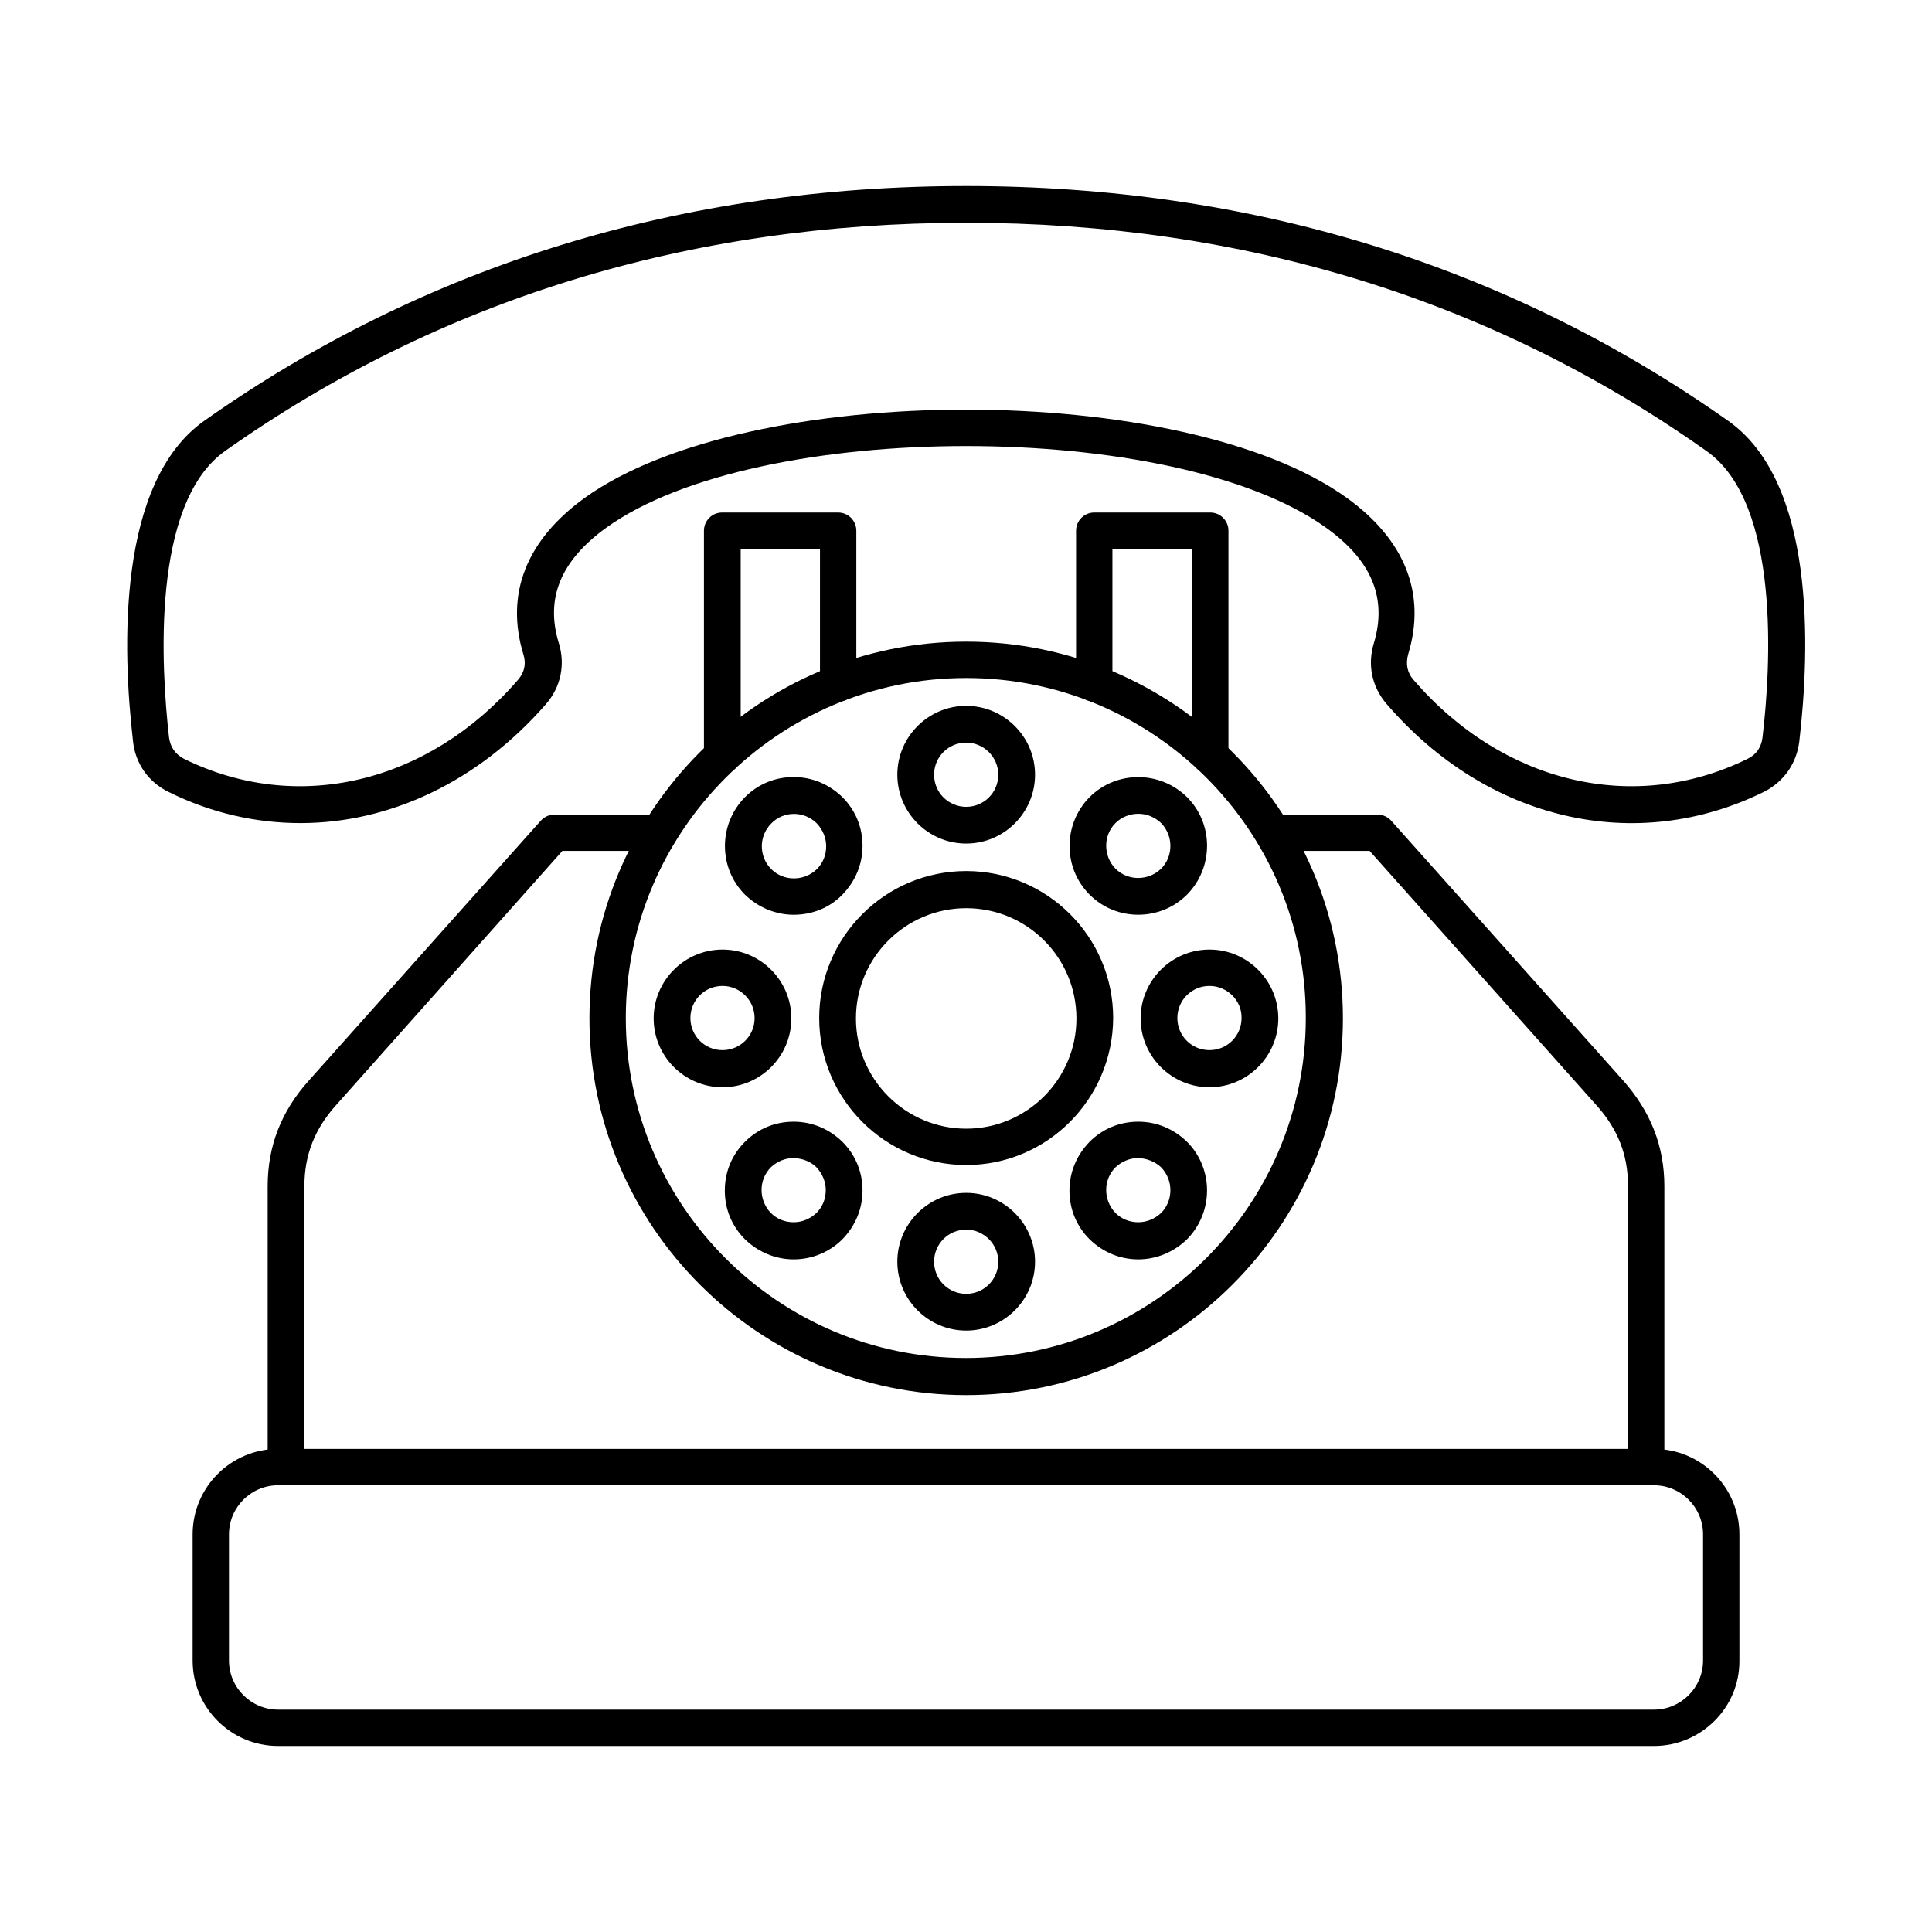
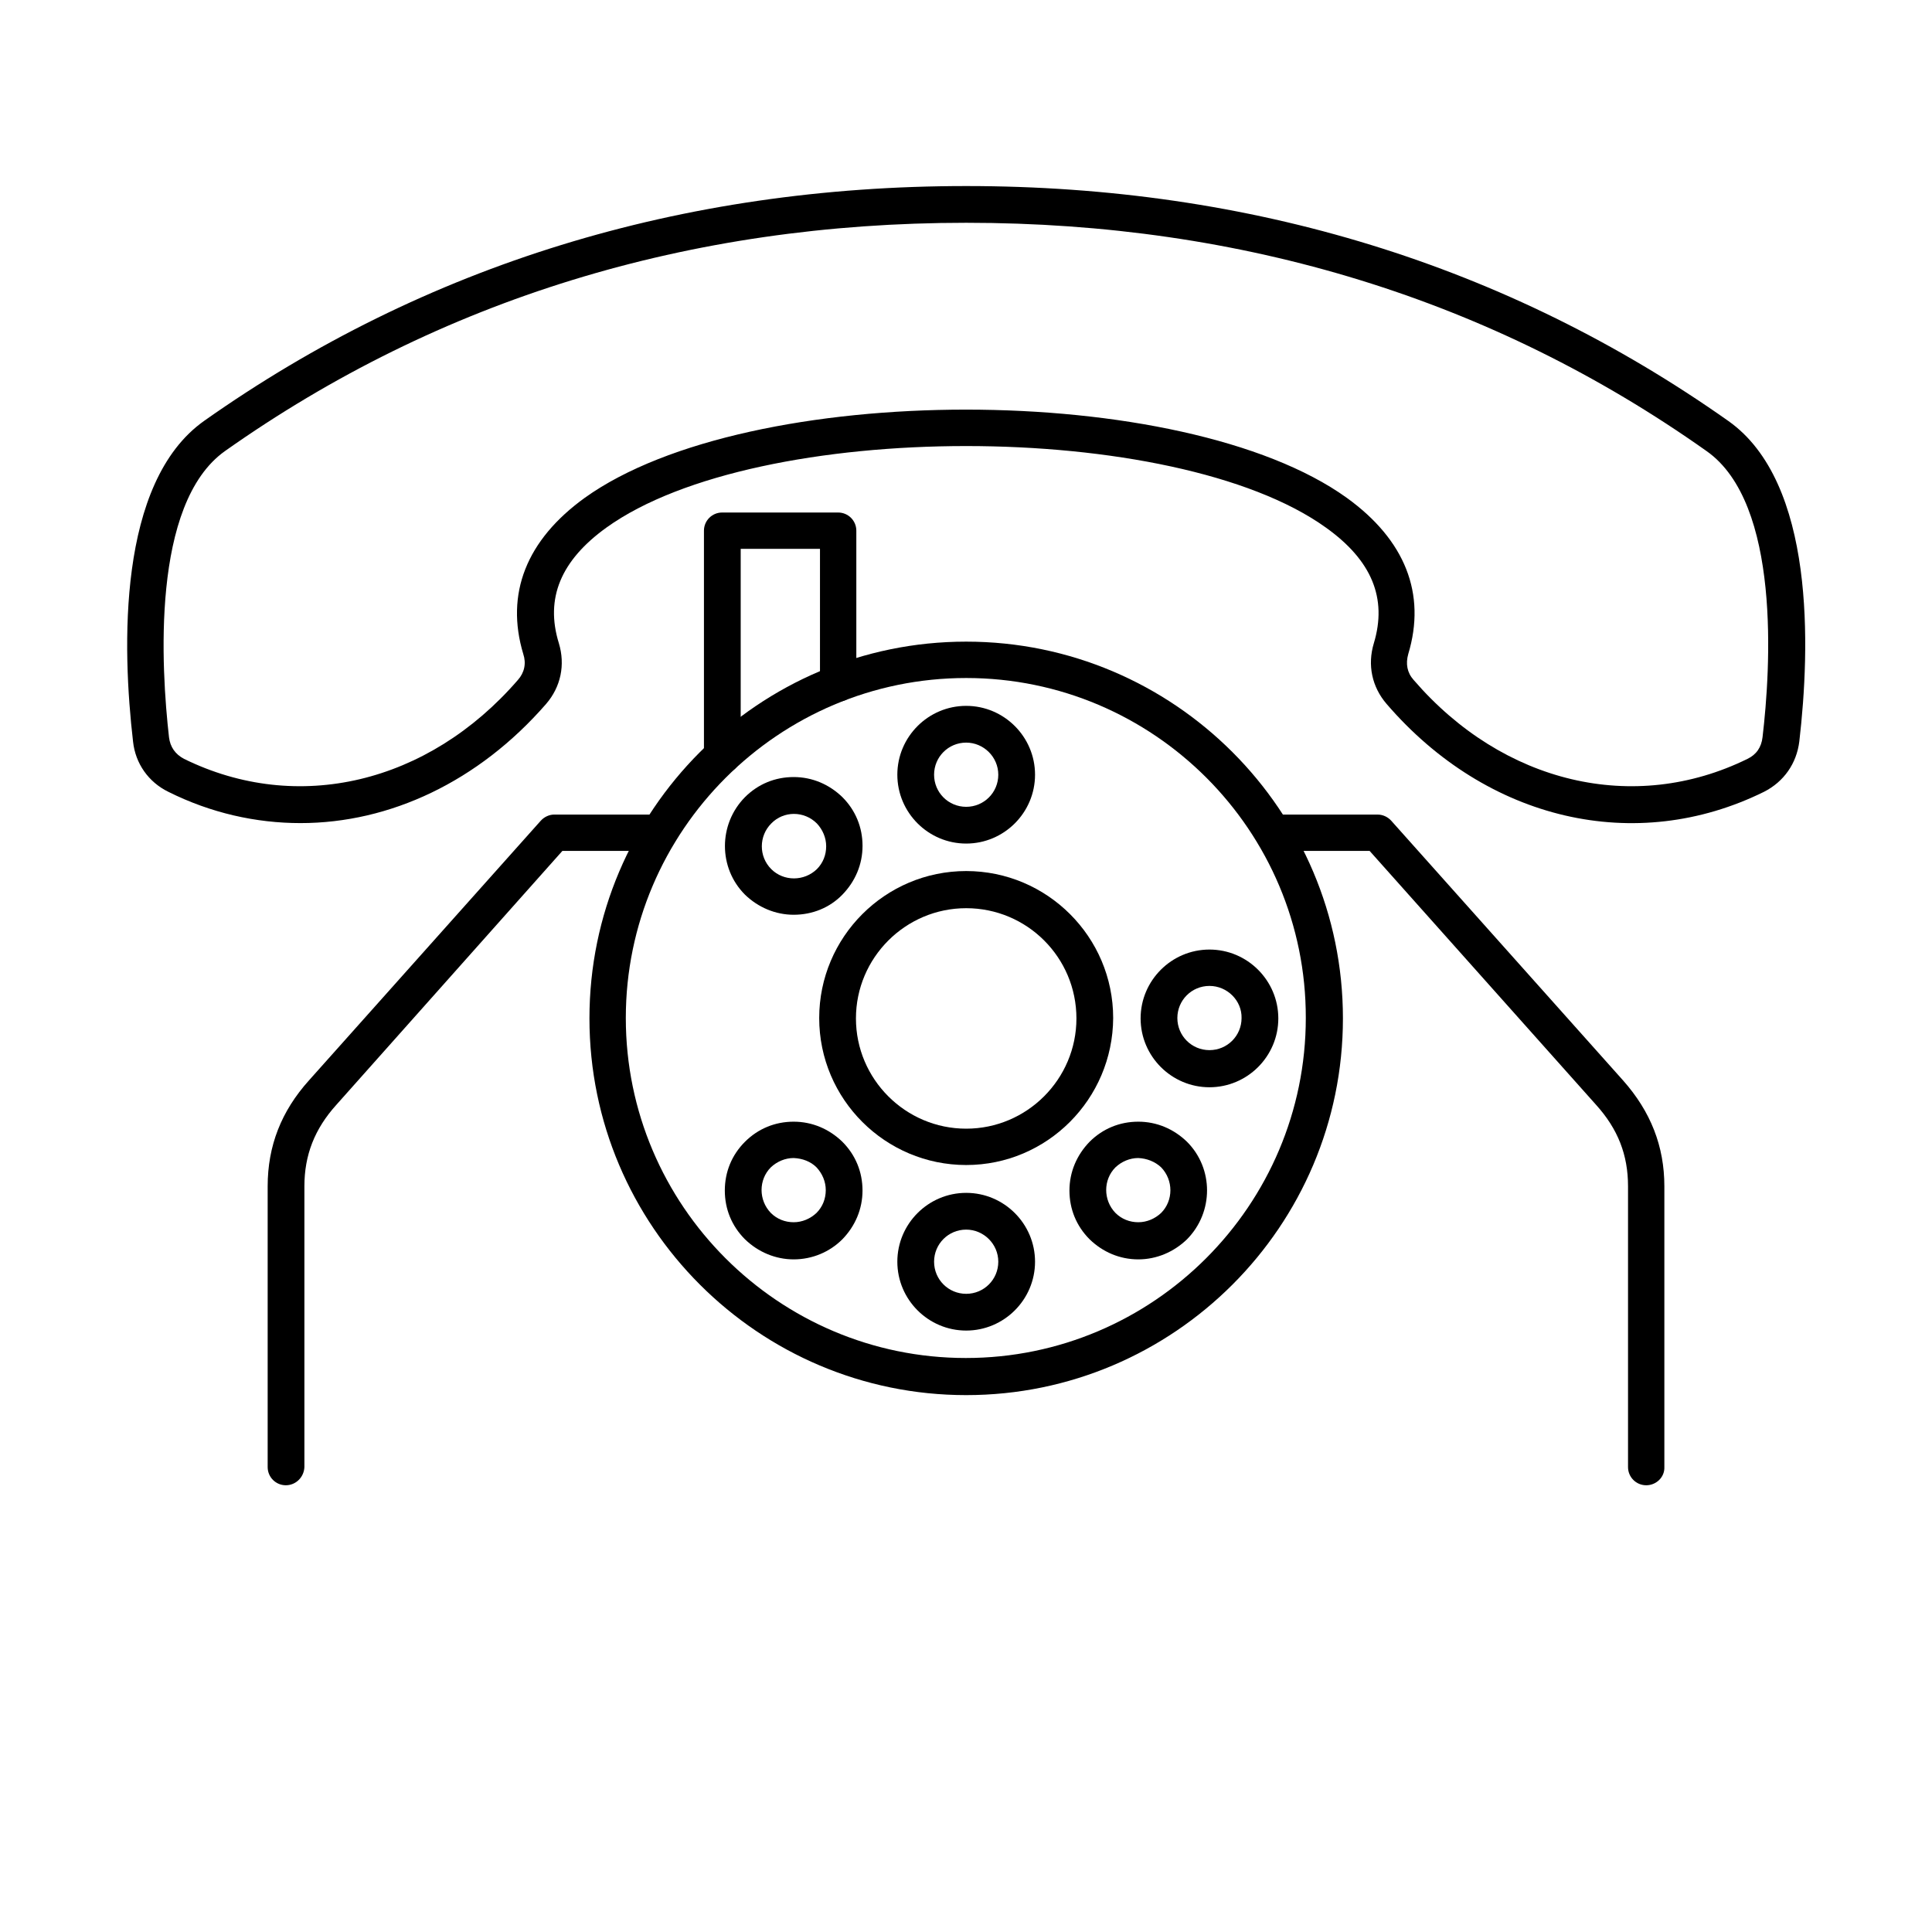
<svg xmlns="http://www.w3.org/2000/svg" fill="#000000" width="800px" height="800px" version="1.1" viewBox="144 144 512 512">
  <g fill-rule="evenodd">
-     <path d="m217.7 537.61c-7.176 0-13.02 5.844-13.02 13.02v33.418c0 7.176 5.844 13.02 13.02 13.02h364.61c7.176 0 13.02-5.844 13.02-13.02v-33.418c0-7.176-5.844-13.02-13.02-13.02zm364.61 69.09h-364.61c-12.504 0-22.652-10.148-22.652-22.652v-33.418c0-12.504 10.148-22.652 22.652-22.652h364.61c12.504 0 22.652 10.148 22.652 22.652v33.418c0.102 12.504-10.148 22.652-22.656 22.652z" />
    <path d="m219.75 537.61c-2.664 0-4.816-2.152-4.816-4.816v-74.418c0-10.66 3.586-19.887 10.969-28.086l61.398-68.781c0.922-1.023 2.254-1.641 3.586-1.641h27.777c2.664 0 4.816 2.152 4.816 4.816 0 2.664-2.152 4.816-4.816 4.816h-25.625l-59.863 67.246c-5.844 6.457-8.508 13.43-8.508 21.629v74.418c-0.102 2.664-2.254 4.816-4.918 4.816zm360.51 0c-2.664 0-4.816-2.152-4.816-4.816v-74.418c0-8.305-2.664-15.172-8.508-21.629l-59.969-67.242h-25.625c-2.664 0-4.816-2.152-4.816-4.816s2.152-4.816 4.816-4.816h27.777c1.332 0 2.664 0.613 3.586 1.641l61.398 68.781c7.379 8.305 10.969 17.527 10.969 28.086v74.418c0.105 2.66-2.148 4.812-4.812 4.812z" />
    <path d="m400.05 203.04c-73.395 0-139.51 20.297-196.4 60.477-19.68 13.941-16.914 57.711-14.863 75.852 0.309 2.562 1.641 4.512 3.996 5.742 30.035 14.762 64.68 6.559 88.461-20.91 1.742-1.949 2.254-4.406 1.434-6.867-4.816-15.992 0.82-30.238 16.297-41.41 43.461-31.16 158.57-31.16 201.93 0 15.477 11.172 21.117 25.422 16.297 41.41-0.719 2.562-0.309 4.922 1.434 6.867 23.68 27.473 58.426 35.672 88.461 20.91 2.359-1.129 3.691-3.074 3.996-5.742 2.152-18.145 4.922-62.016-14.863-75.852-56.777-40.18-122.79-60.477-196.18-60.477zm-176.41 159.09c-11.789 0-23.781-2.664-35.055-8.305-5.227-2.562-8.711-7.484-9.328-13.324-2.871-24.703-4.203-68.68 18.859-84.977 58.531-41.309 126.49-62.219 201.93-62.219 75.441 0 143.4 20.91 201.93 62.219 23.164 16.297 21.73 60.273 18.859 84.977-0.719 5.844-4.102 10.66-9.328 13.324-34.031 16.812-73.395 7.688-100.04-23.27-3.894-4.512-5.125-10.352-3.383-16.094 3.586-11.891-0.512-21.938-12.711-30.648-40.078-28.805-150.58-28.805-190.66 0-12.094 8.711-16.297 18.758-12.609 30.648 1.742 5.742 0.512 11.582-3.383 16.094-17.934 20.605-41.41 31.574-65.086 31.574z" />
    <path d="m400.05 323.68c-49.715 0-90.203 40.488-90.203 90.102 0 49.715 40.488 90.102 90.102 90.102 49.715 0 90.102-40.488 90.102-90.102 0.102-49.613-40.285-90.102-90-90.102zm0 190.04c-55.043 0-99.84-44.793-99.84-99.84 0-55.043 44.793-99.84 99.84-99.84 55.043 0 99.84 44.793 99.84 99.84s-44.797 99.84-99.84 99.84z" />
    <path d="m400.05 384.68c-16.094 0-29.215 13.121-29.215 29.215s13.121 29.215 29.215 29.215 29.215-13.121 29.215-29.215c-0.004-16.199-13.121-29.215-29.215-29.215zm0 68.062c-21.422 0-38.953-17.426-38.953-38.953 0-21.422 17.426-38.953 38.953-38.953 21.422 0 38.953 17.426 38.953 38.953-0.105 21.527-17.531 38.953-38.953 38.953z" />
    <path d="m400.05 340.8c-4.715 0-8.508 3.793-8.508 8.508s3.793 8.508 8.508 8.508c4.715 0 8.508-3.793 8.508-8.508s-3.894-8.508-8.508-8.508zm0 26.754c-10.047 0-18.246-8.199-18.246-18.246s8.199-18.246 18.246-18.246 18.246 8.199 18.246 18.246-8.203 18.246-18.246 18.246z" />
-     <path d="m445.66 359.66c-2.152 0-4.406 0.82-6.047 2.461-3.281 3.281-3.281 8.711 0 12.094 3.281 3.281 8.711 3.281 12.094 0 3.281-3.281 3.281-8.711 0-12.094-1.742-1.641-3.894-2.461-6.047-2.461zm0 26.754c-4.715 0-9.328-1.742-12.914-5.332-7.074-7.074-7.074-18.656 0-25.832 7.074-7.074 18.656-7.074 25.832 0 7.074 7.074 7.074 18.656 0 25.832-3.59 3.59-8.305 5.332-12.918 5.332z" />
    <path d="m464.52 405.28c-4.715 0-8.508 3.793-8.508 8.508s3.793 8.508 8.508 8.508c4.715 0 8.508-3.793 8.508-8.508 0.105-4.613-3.789-8.508-8.508-8.508zm0 26.855c-10.047 0-18.246-8.199-18.246-18.246s8.199-18.246 18.246-18.246c10.047 0 18.246 8.199 18.246 18.246s-8.199 18.246-18.246 18.246z" />
    <path d="m445.66 450.89c-2.254 0-4.406 0.922-6.047 2.461-3.281 3.281-3.281 8.711 0 12.094 1.641 1.641 3.793 2.461 6.047 2.461 2.254 0 4.406-0.922 6.047-2.461 3.281-3.281 3.281-8.711 0-12.094-1.641-1.535-3.793-2.356-6.047-2.461zm9.43 18.043m-9.43 8.816c-4.922 0-9.43-1.949-12.914-5.332-3.484-3.484-5.332-7.996-5.332-12.914 0-4.922 1.949-9.43 5.332-12.914 3.484-3.484 7.996-5.332 12.914-5.332 4.922 0 9.43 1.949 12.914 5.332 7.074 7.074 7.074 18.656 0 25.832-3.484 3.379-8.098 5.328-12.914 5.328z" />
    <path d="m400.05 469.86c-4.715 0-8.508 3.793-8.508 8.508 0 4.715 3.793 8.508 8.508 8.508 4.715 0 8.508-3.793 8.508-8.508 0-4.715-3.894-8.508-8.508-8.508zm0 26.754c-10.047 0-18.246-8.199-18.246-18.246s8.199-18.246 18.246-18.246 18.246 8.199 18.246 18.246-8.203 18.246-18.246 18.246z" />
    <path d="m354.33 450.89c-2.254 0-4.406 0.922-6.047 2.461-3.281 3.281-3.281 8.711 0 12.094 1.641 1.641 3.793 2.461 6.047 2.461 2.254 0 4.406-0.922 6.047-2.461 1.641-1.641 2.461-3.793 2.461-6.047 0-2.254-0.922-4.406-2.461-6.047-1.535-1.535-3.688-2.356-6.047-2.461zm0 26.859c-4.816 0-9.43-1.949-12.914-5.332-3.484-3.484-5.332-7.996-5.332-12.914 0-4.922 1.844-9.43 5.332-12.914 3.484-3.484 7.996-5.332 12.914-5.332 4.922 0 9.43 1.949 12.914 5.332 3.484 3.484 5.332 7.996 5.332 12.914 0 4.922-1.949 9.43-5.332 12.914-3.379 3.383-7.992 5.332-12.914 5.332z" />
-     <path d="m335.47 405.28c-4.715 0-8.508 3.793-8.508 8.508s3.793 8.508 8.508 8.508 8.508-3.793 8.508-8.508c0-4.613-3.793-8.508-8.508-8.508zm0 26.855c-10.047 0-18.246-8.199-18.246-18.246s8.199-18.246 18.246-18.246 18.246 8.199 18.246 18.246-8.203 18.246-18.246 18.246z" />
    <path d="m348.39 362.23c-3.281 3.281-3.383 8.711 0 12.094 3.281 3.281 8.711 3.281 12.094 0 1.641-1.641 2.461-3.793 2.461-6.047 0-2.254-0.922-4.406-2.461-6.047-3.379-3.383-8.812-3.383-12.094 0zm5.945 24.191c-4.816 0-9.43-1.949-12.914-5.332-7.074-7.074-7.074-18.656 0-25.832 3.484-3.484 7.996-5.332 12.914-5.332 4.922 0 9.43 1.949 12.914 5.332 3.484 3.484 5.332 7.996 5.332 12.914 0 4.922-1.949 9.43-5.332 12.914-3.379 3.488-7.992 5.336-12.914 5.336z" />
    <path d="m335.37 349.11c-2.664 0-4.816-2.152-4.816-4.816v-59.656c0-2.664 2.152-4.816 4.816-4.816h30.75c2.664 0 4.816 2.152 4.816 4.816v40.488c0 2.664-2.152 4.816-4.816 4.816-2.664 0-4.816-2.152-4.816-4.816v-35.672h-21.012v54.84c-0.004 2.562-2.258 4.816-4.922 4.816z" />
-     <path d="m464.63 349.11c-2.664 0-4.816-2.152-4.816-4.816v-54.84h-21.012v35.672c0 2.664-2.152 4.816-4.816 4.816s-4.816-2.152-4.816-4.816v-40.488c0-2.664 2.152-4.816 4.816-4.816h30.75c2.664 0 4.816 2.152 4.816 4.816v59.656c-0.105 2.562-2.258 4.816-4.922 4.816z" />
  </g>
</svg>